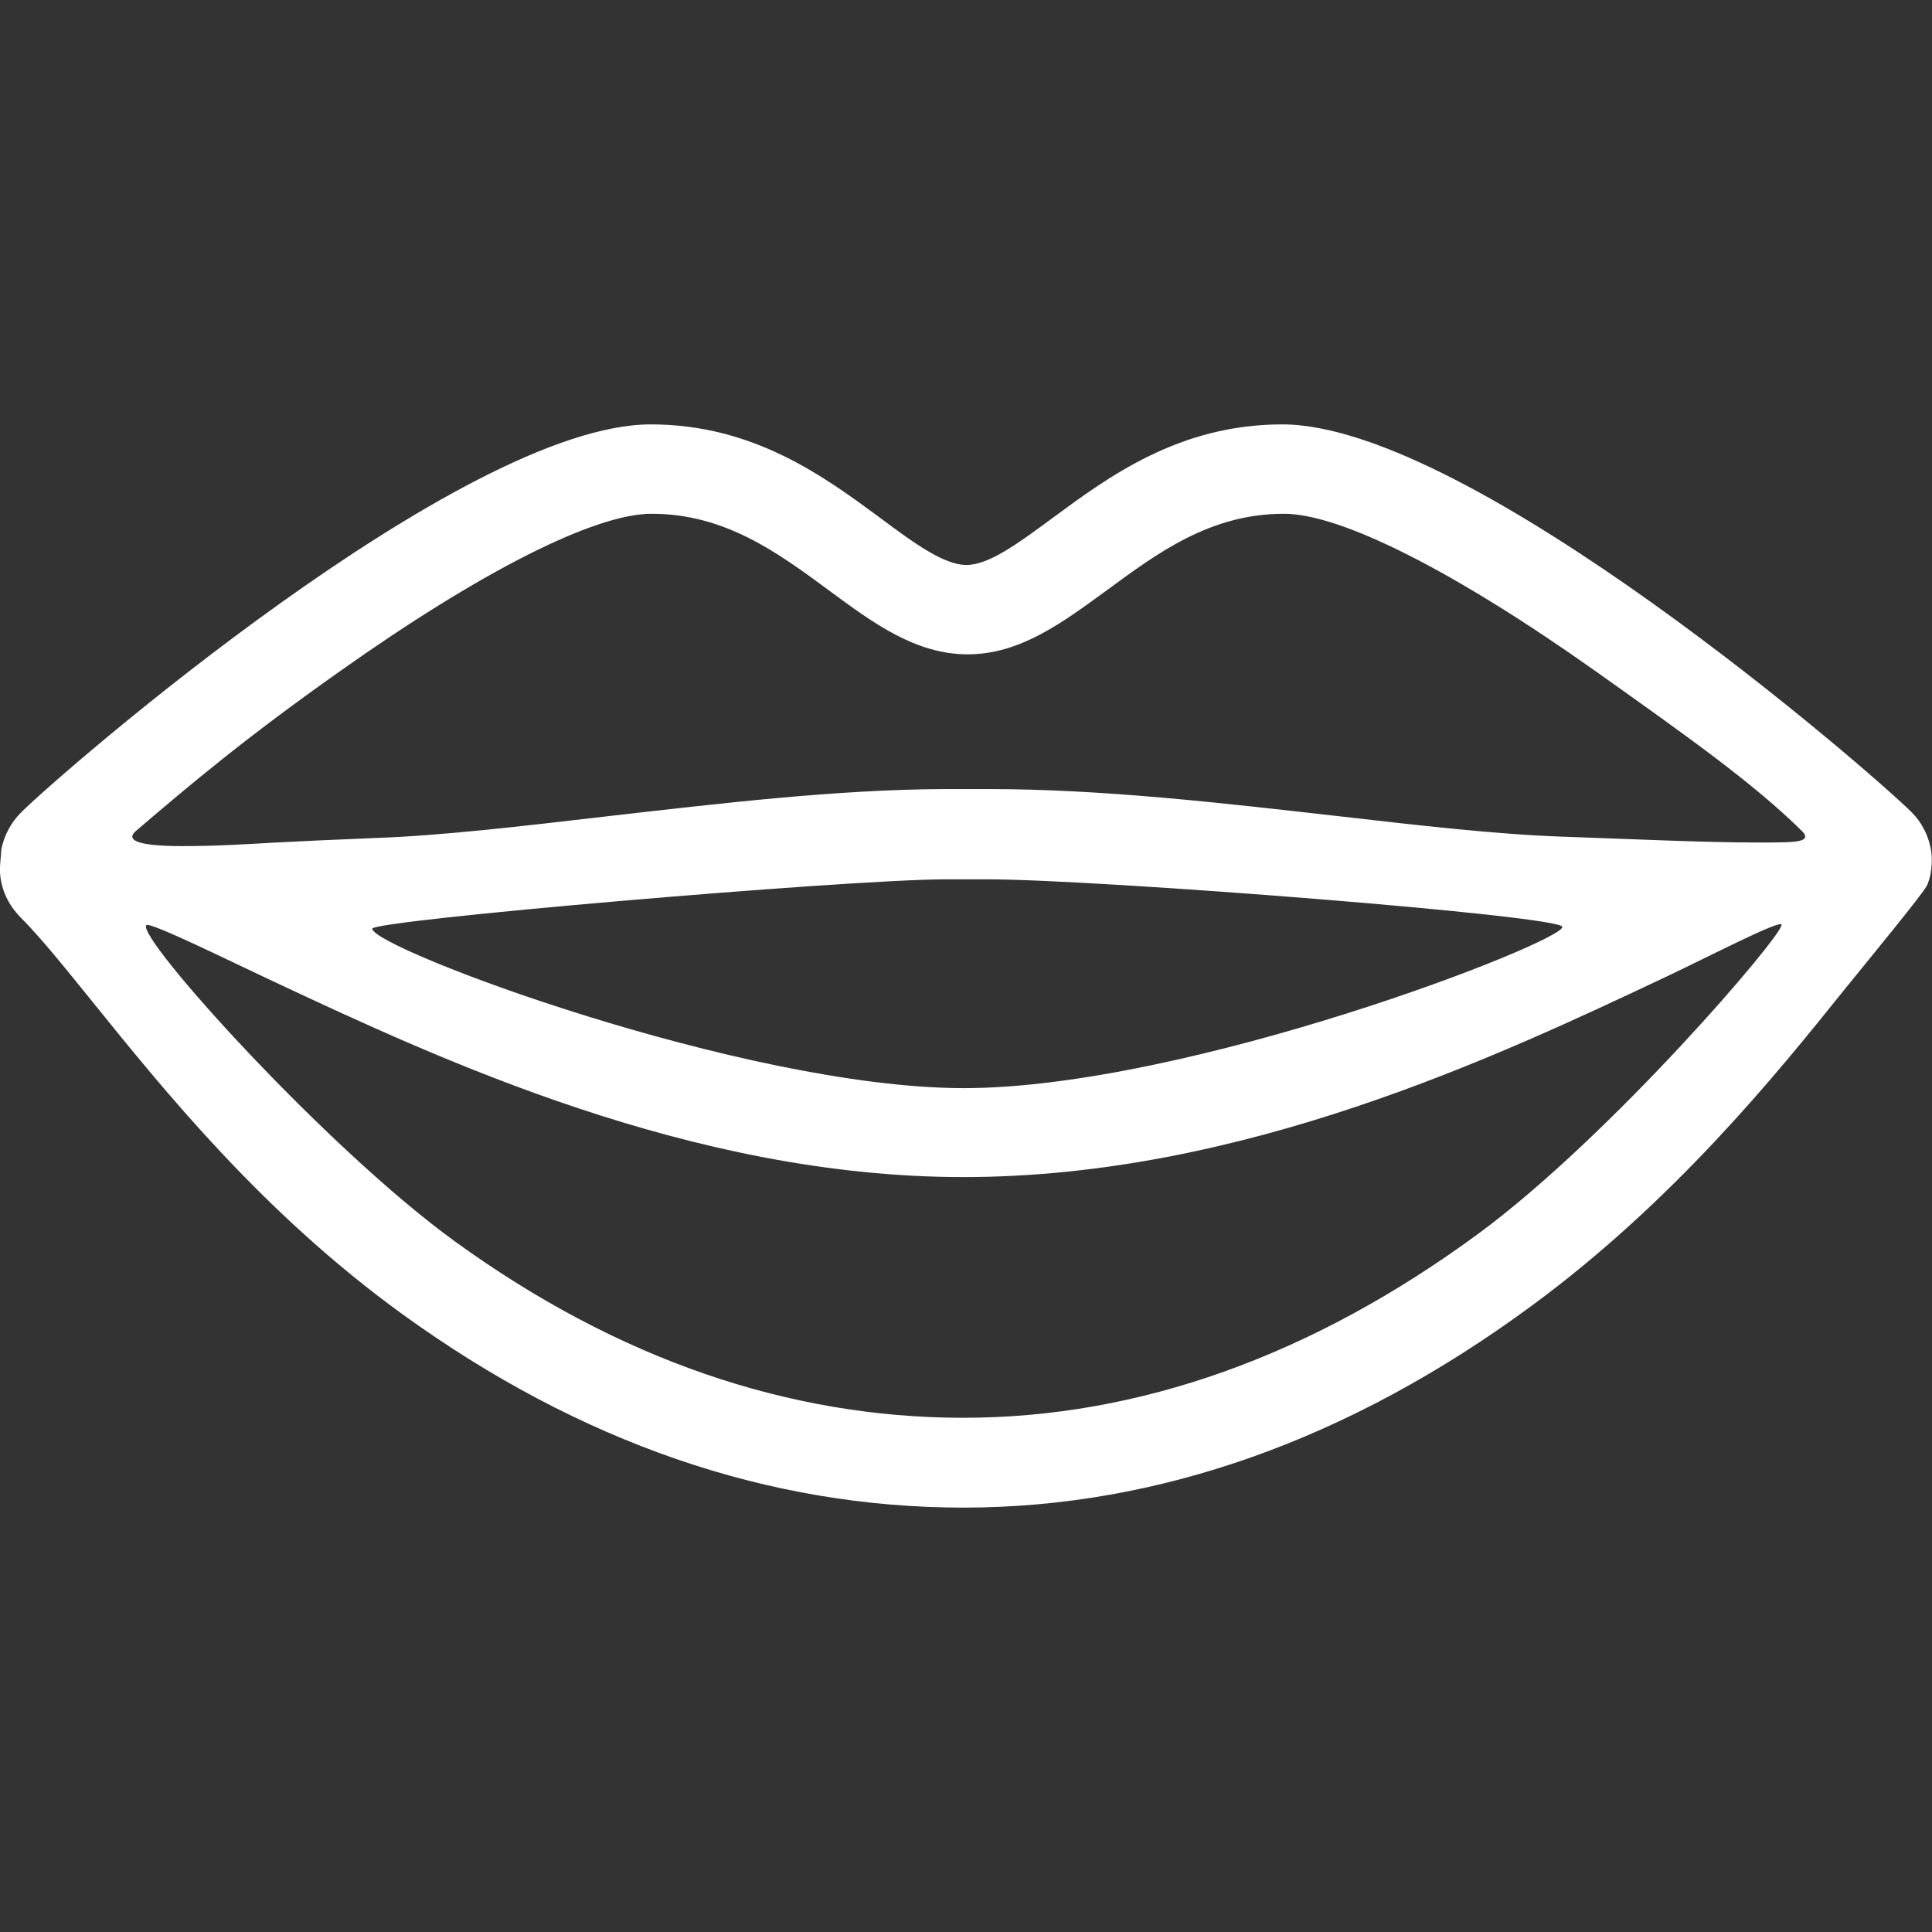
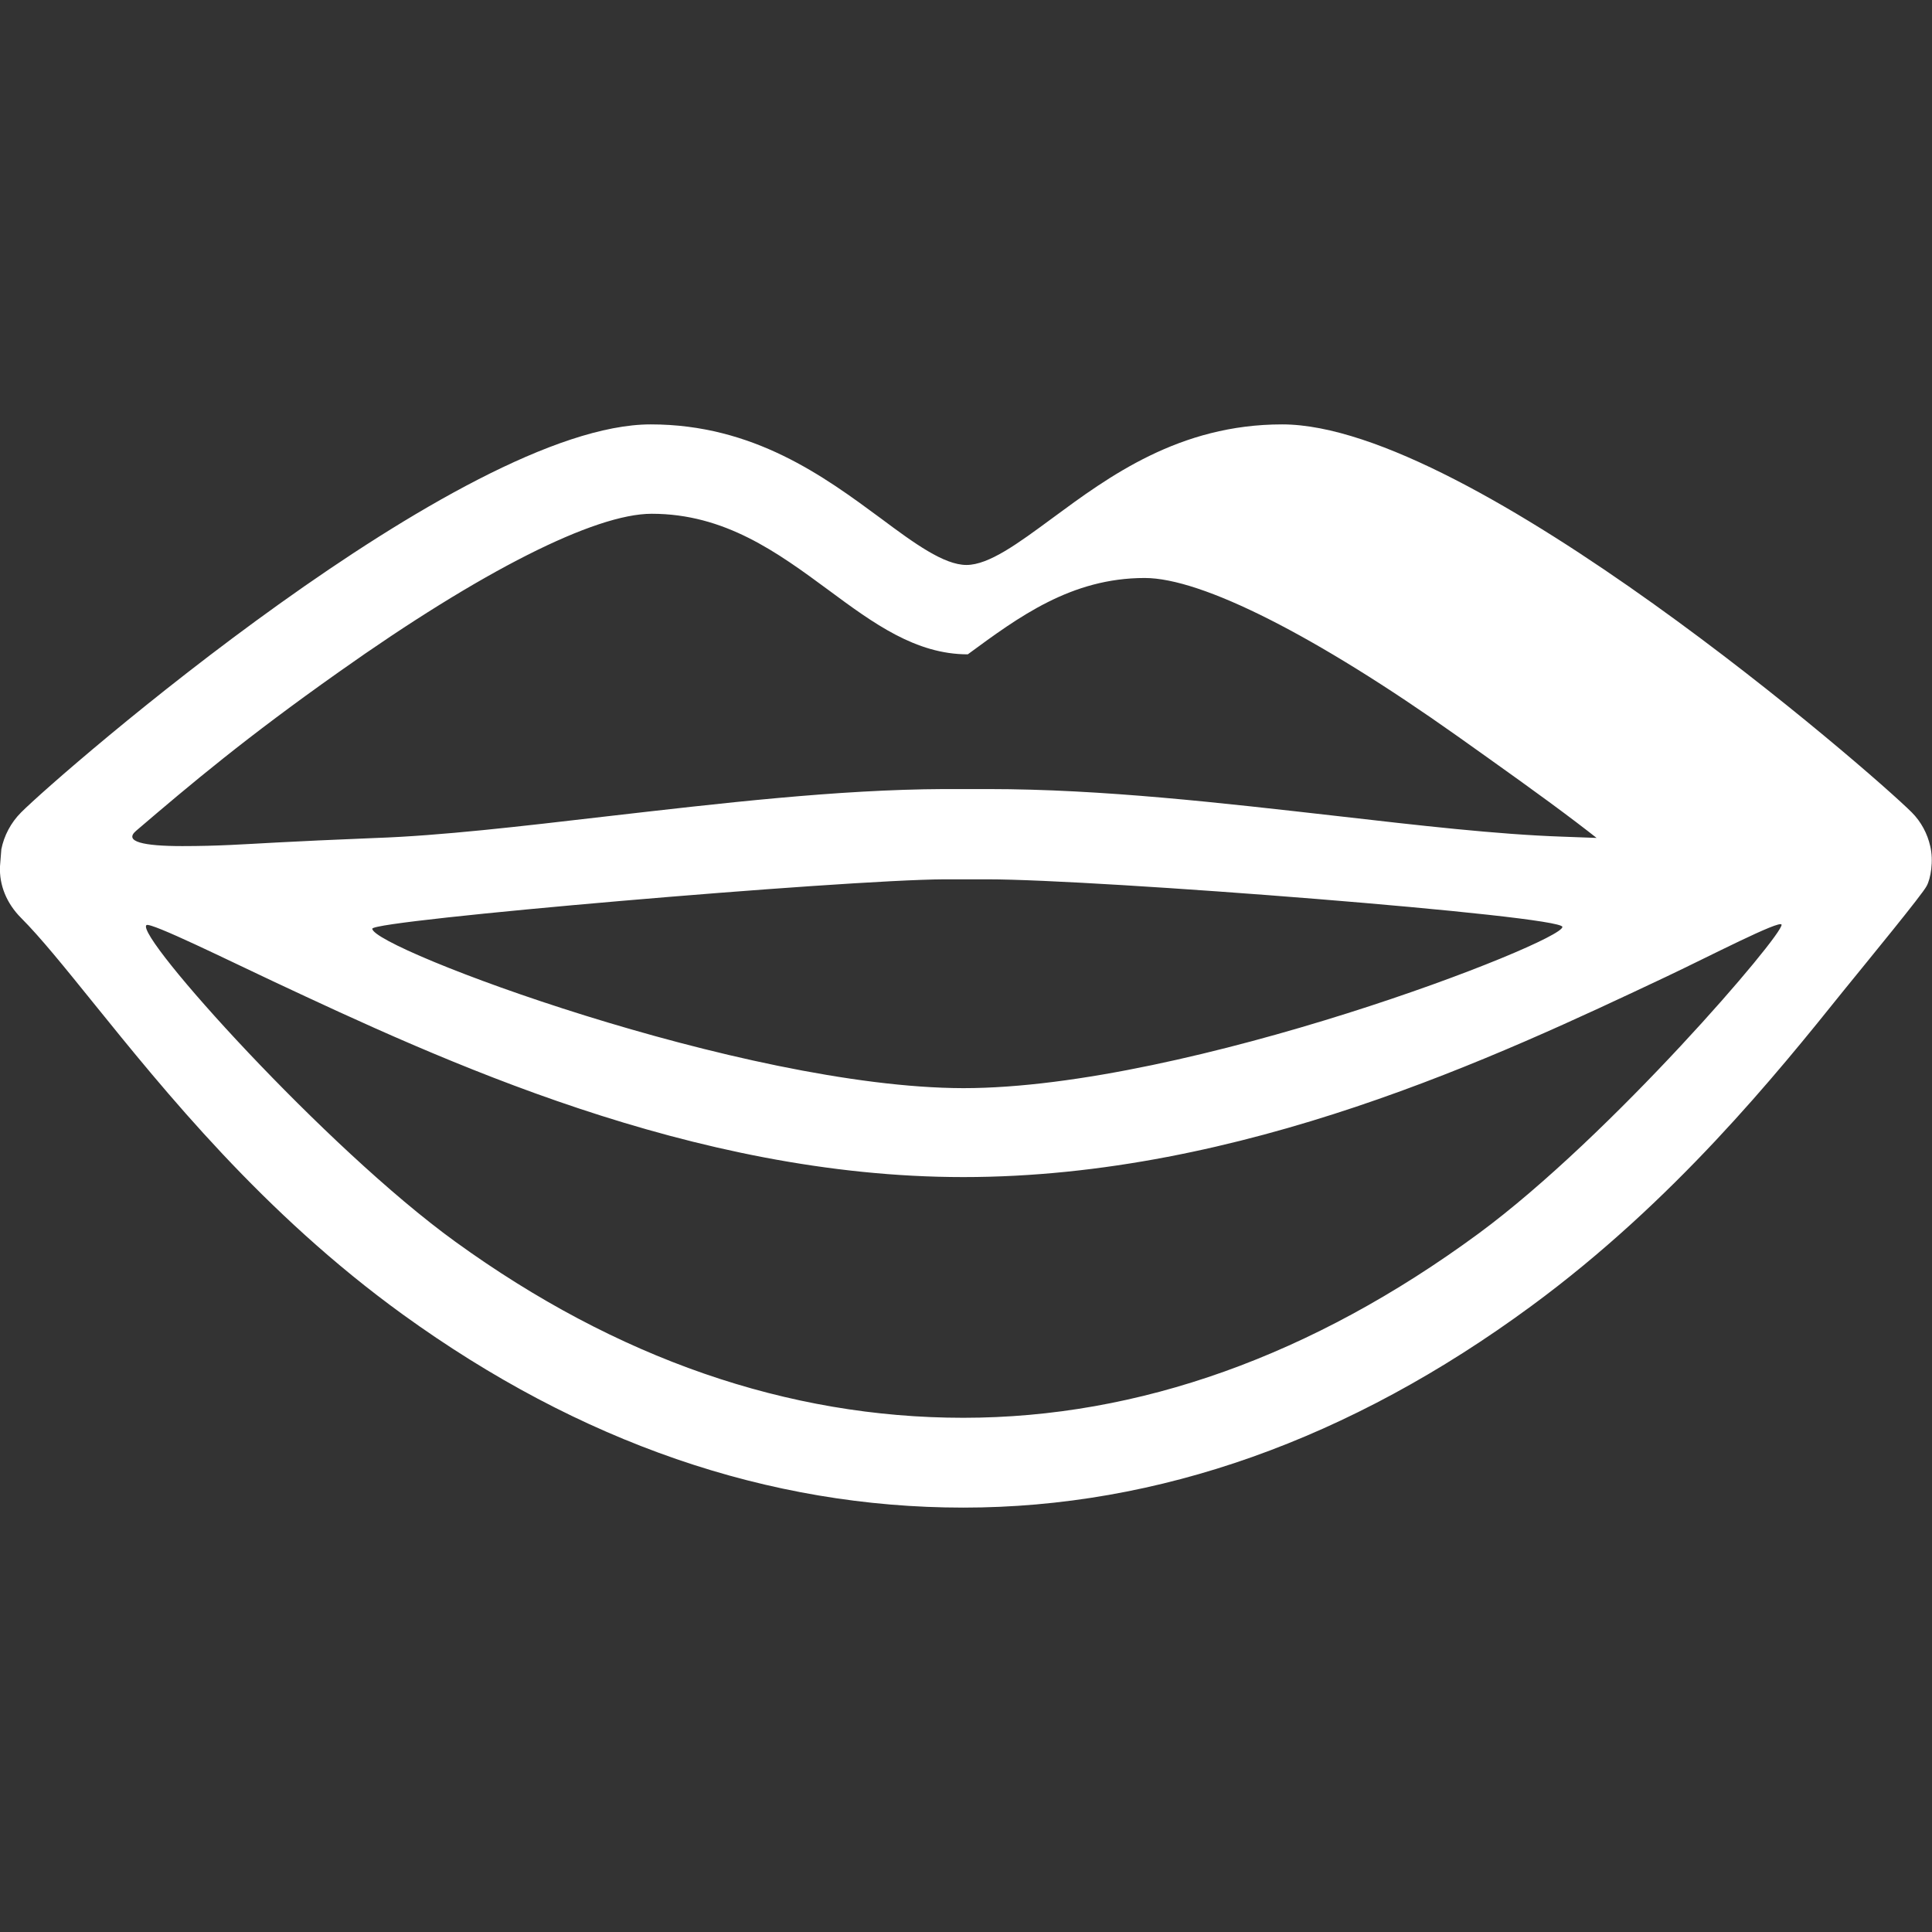
<svg xmlns="http://www.w3.org/2000/svg" version="1.1" id="Capa_1" x="0px" y="0px" viewBox="0 0 430.2 430.2" style="fill:#fff;enable-background:new 0 0 430.2 430.2;" xml:space="preserve">
  <rect x="0" y="0" width="430.2" height="430.2" fill="#333333" stroke="none" />
  <g>
-     <path d="M429.8,188.4c-0.6-2.7-2-5.4-4.1-7.5c-8.8-8.8-98.1-86.4-140.2-86.4c-22.9,0-38.6,11.6-51.2,20.9   c-7.6,5.6-14.1,10.4-19.1,10.4c-5,0-11.6-4.8-19.1-10.4c-12.6-9.3-28.3-20.9-51.2-20.9c-42.1,0-131.4,77.6-140.2,86.4   c-2.3,2.3-3.8,5.2-4.4,8.2L0,192.9c-0.2,4.2,1.5,8.3,4.7,11.5c4.3,4.3,9.7,11,16,18.8c16,19.8,37.9,47,69,69.5   c39.4,28.5,81.4,43,124.8,43c43.4,0,86-15.1,126.5-44.9c31.7-23.3,54.5-51.5,69.5-70.2c5.6-6.9,17.6-21.5,18.5-23.3   C429.9,195.7,430.6,191.7,429.8,188.4z M329.2,274.7c-37,27.2-75.6,41-114.7,41c-39.1,0-77.2-13.2-113.1-39.2   c-28.9-20.9-71.3-68.1-68.8-70.5c0.8-0.8,19,8.2,28.2,12.5c37.1,17.4,93.3,43.6,153.7,43.6c62.1,0,119-26.9,156.7-44.7   c9.1-4.3,25.3-12.7,25.5-11.5C397.1,208.1,358.8,252.9,329.2,274.7z M82.9,206.8c0-1.9,104.8-10.9,127.4-11c3.2,0,6.4,0,9.6,0   c24.4,0,128,8.1,128,10.6c0,3.4-83.2,35.9-133.4,35.9C165.3,242.2,82.9,211.1,82.9,206.8z M391,187.6c-11.2,0-26-0.7-43.1-1.3   c-14.6-0.5-31.9-2.5-50.2-4.6c-25.6-2.9-52.2-6-77.7-6c-3.3,0-6.5,0-9.8,0c-23.8,0.1-50,3.2-75.3,6.1c-18.9,2.2-36.8,4.3-51.4,4.8   c-9.6,0.4-16.5,0.7-21.9,1c-7.5,0.4-13,0.8-21,0.8c-8.7,0-13.1-1-10.3-3.4c12.4-10.6,24.4-20.7,45.2-35.4   c31.6-22.4,56.9-35.2,69.6-35.2c16.3,0,28,8.6,39.4,17c10,7.4,19.4,14.3,31,14.3c11.6,0,21-7,31-14.3c11.3-8.3,23-17,39.4-17   c12.7,0,38,12.8,69.6,35.2c20.1,14.3,35,24.8,46,35.7C403.4,187.7,399.3,187.6,391,187.6z" />
+     <path d="M429.8,188.4c-0.6-2.7-2-5.4-4.1-7.5c-8.8-8.8-98.1-86.4-140.2-86.4c-22.9,0-38.6,11.6-51.2,20.9   c-7.6,5.6-14.1,10.4-19.1,10.4c-5,0-11.6-4.8-19.1-10.4c-12.6-9.3-28.3-20.9-51.2-20.9c-42.1,0-131.4,77.6-140.2,86.4   c-2.3,2.3-3.8,5.2-4.4,8.2L0,192.9c-0.2,4.2,1.5,8.3,4.7,11.5c4.3,4.3,9.7,11,16,18.8c16,19.8,37.9,47,69,69.5   c39.4,28.5,81.4,43,124.8,43c43.4,0,86-15.1,126.5-44.9c31.7-23.3,54.5-51.5,69.5-70.2c5.6-6.9,17.6-21.5,18.5-23.3   C429.9,195.7,430.6,191.7,429.8,188.4z M329.2,274.7c-37,27.2-75.6,41-114.7,41c-39.1,0-77.2-13.2-113.1-39.2   c-28.9-20.9-71.3-68.1-68.8-70.5c0.8-0.8,19,8.2,28.2,12.5c37.1,17.4,93.3,43.6,153.7,43.6c62.1,0,119-26.9,156.7-44.7   c9.1-4.3,25.3-12.7,25.5-11.5C397.1,208.1,358.8,252.9,329.2,274.7z M82.9,206.8c0-1.9,104.8-10.9,127.4-11c3.2,0,6.4,0,9.6,0   c24.4,0,128,8.1,128,10.6c0,3.4-83.2,35.9-133.4,35.9C165.3,242.2,82.9,211.1,82.9,206.8z M391,187.6c-11.2,0-26-0.7-43.1-1.3   c-14.6-0.5-31.9-2.5-50.2-4.6c-25.6-2.9-52.2-6-77.7-6c-3.3,0-6.5,0-9.8,0c-23.8,0.1-50,3.2-75.3,6.1c-18.9,2.2-36.8,4.3-51.4,4.8   c-9.6,0.4-16.5,0.7-21.9,1c-7.5,0.4-13,0.8-21,0.8c-8.7,0-13.1-1-10.3-3.4c12.4-10.6,24.4-20.7,45.2-35.4   c31.6-22.4,56.9-35.2,69.6-35.2c16.3,0,28,8.6,39.4,17c10,7.4,19.4,14.3,31,14.3c11.3-8.3,23-17,39.4-17   c12.7,0,38,12.8,69.6,35.2c20.1,14.3,35,24.8,46,35.7C403.4,187.7,399.3,187.6,391,187.6z" />
  </g>
</svg>